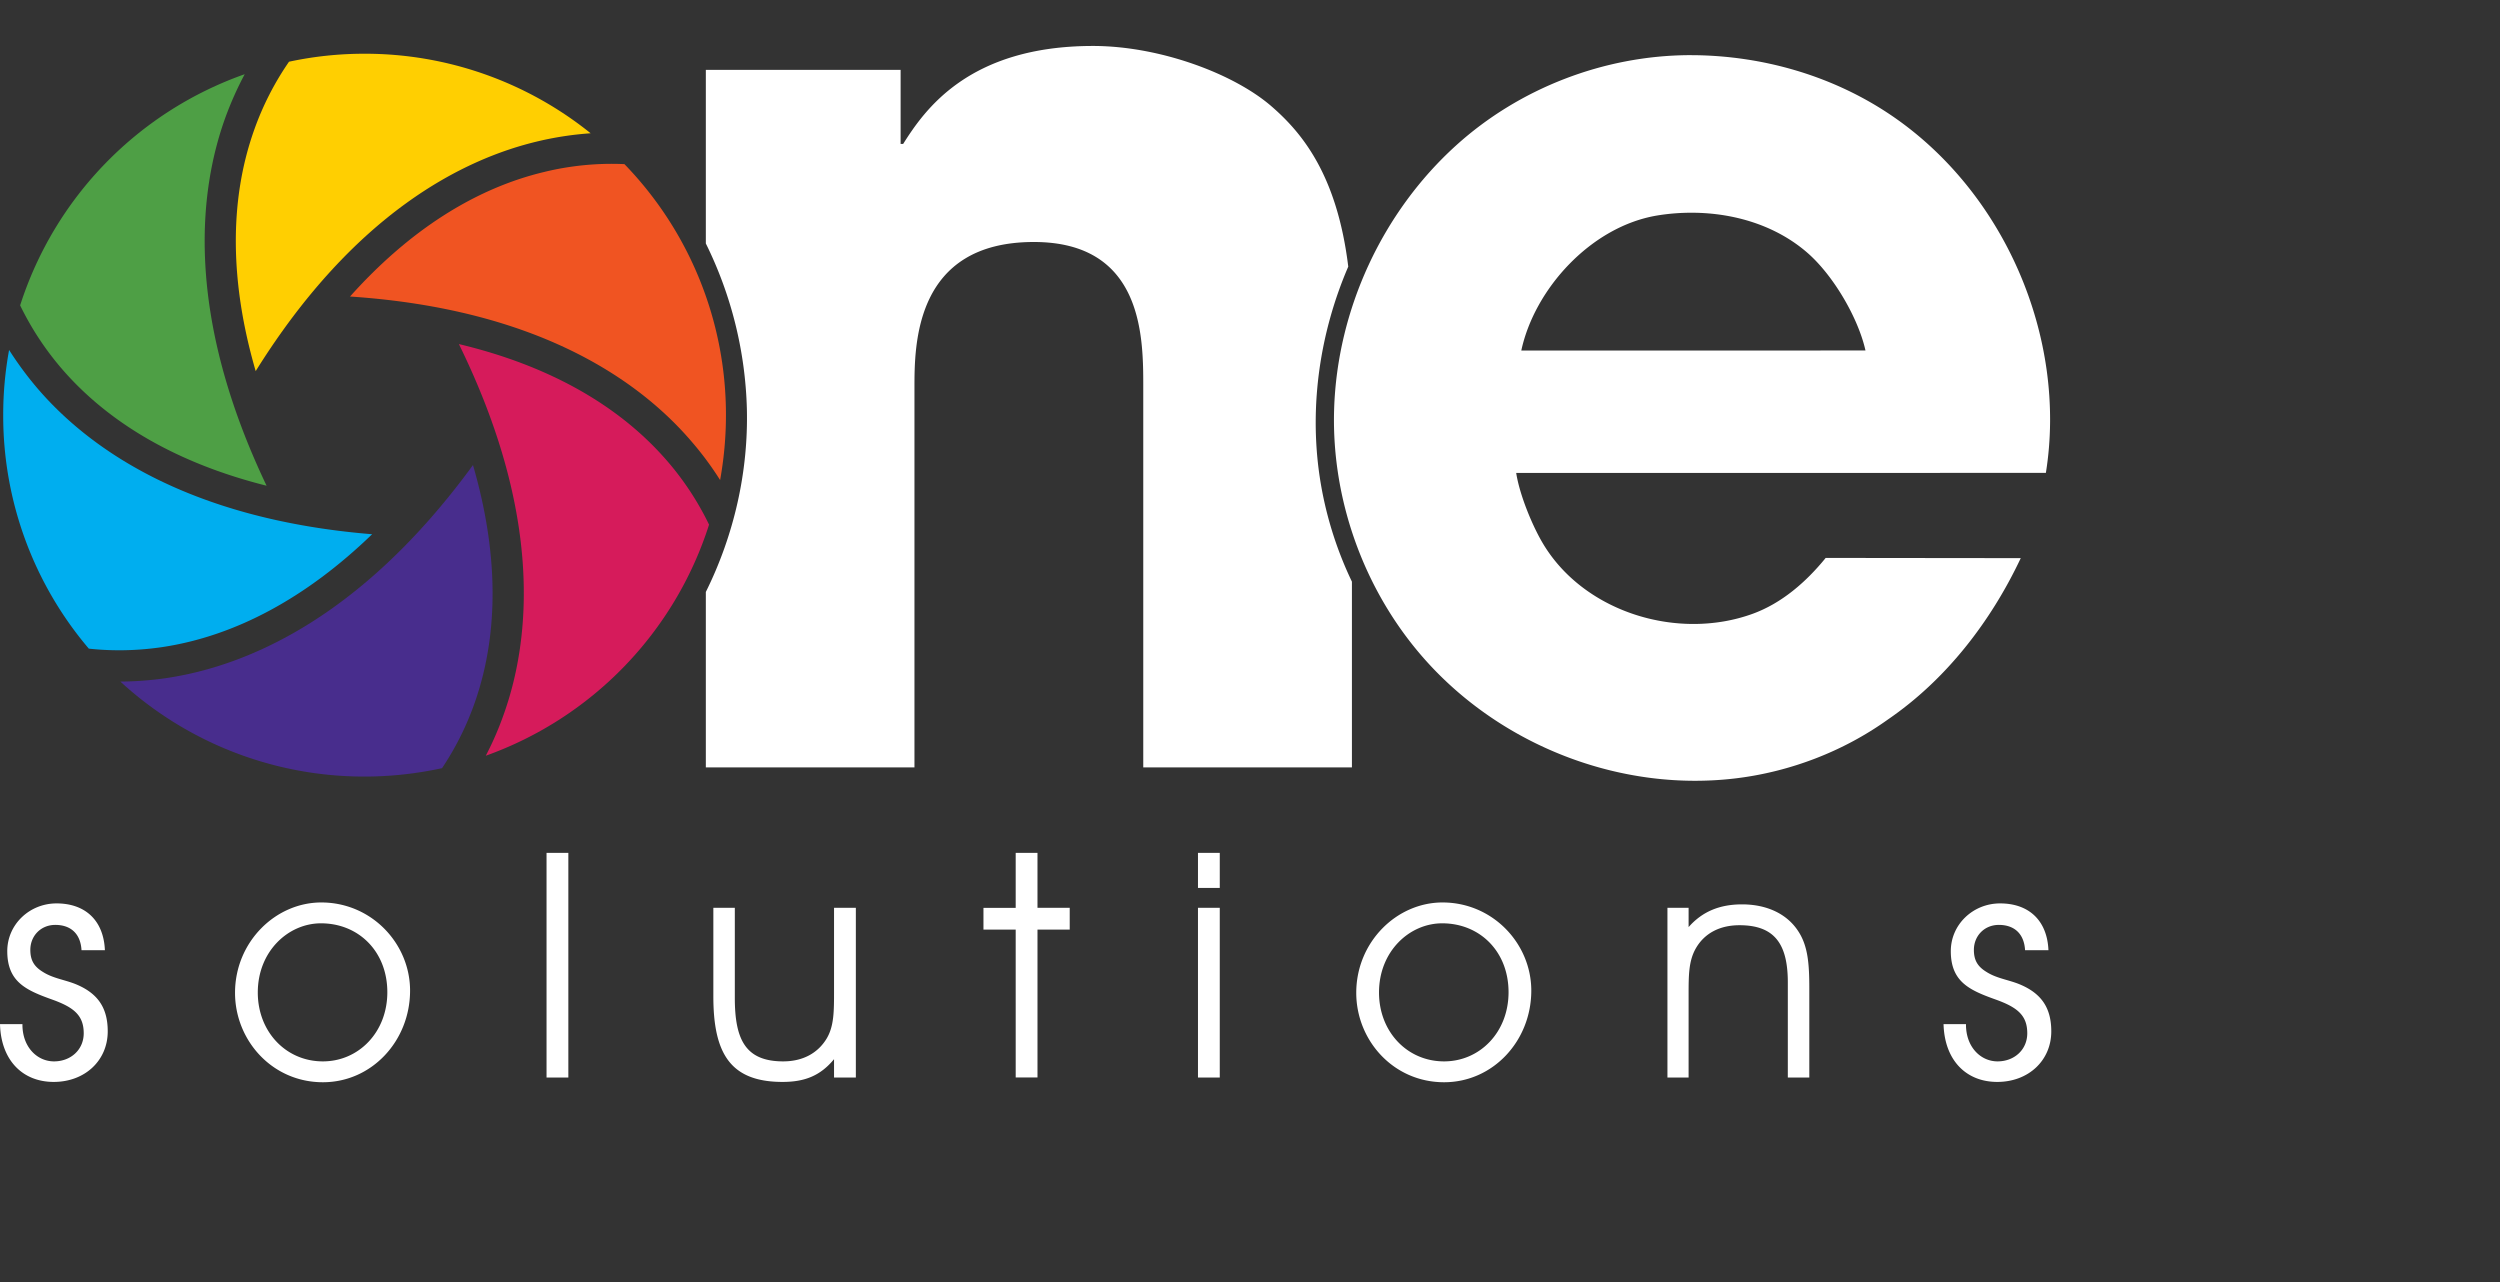
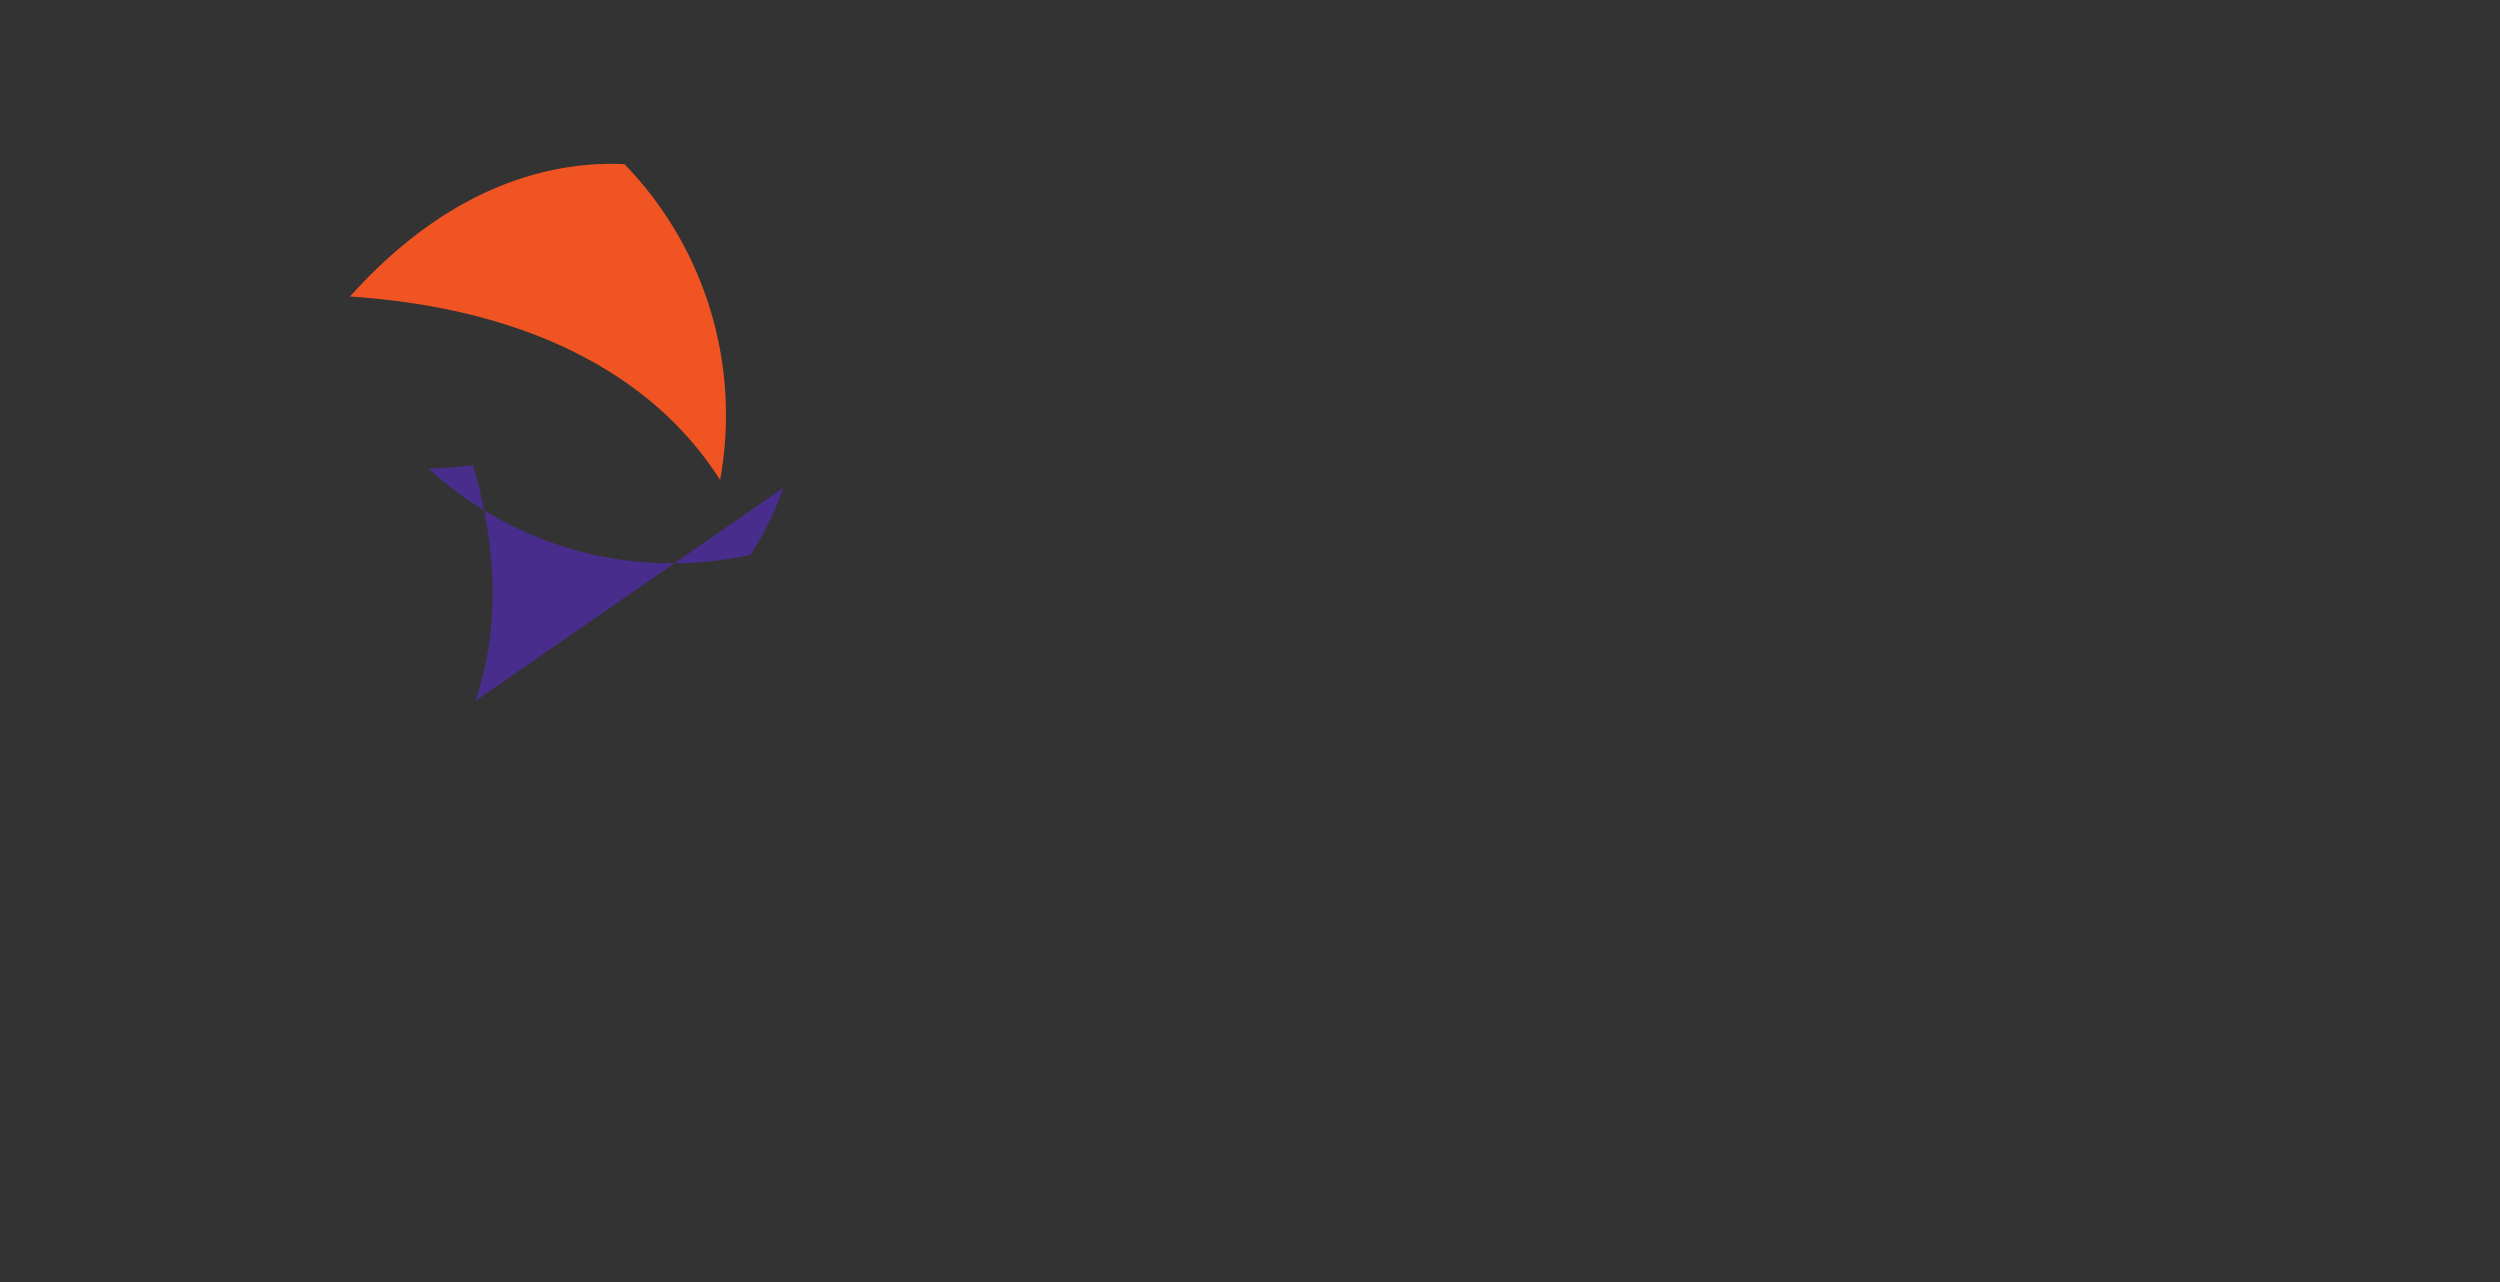
<svg xmlns="http://www.w3.org/2000/svg" viewBox="0 0 195 100" fill-rule="evenodd" clip-rule="evenodd" stroke-linejoin="round" stroke-miterlimit="1.414">
  <rect x="0" y="0" width="195" height="100" fill="#333333" stroke="none" />
-   <path d="M19.832 10.117c-1.962 5.504-1.908 11.898.112 18.829 7.677-12.316 16.188-16.575 22.123-17.951a25.14 25.14 0 0 1 4.004-.599 28.069 28.069 0 0 0-17.636-6.205c-2.025 0-3.987.213-5.892.623a22.643 22.643 0 0 0-2.711 5.303z" fill="#ffcf01" fill-rule="nonzero" />
  <path d="M42.473 13.407c-5.468 1.3-10.599 4.615-15.172 9.722 14.715.98 22.559 6.575 26.577 11.236a25.02 25.02 0 0 1 2.291 3.081c.296-1.645.455-3.334.455-5.062a28.079 28.079 0 0 0-7.918-19.582 22.192 22.192 0 0 0-6.233.605z" fill="#f05422" fill-rule="nonzero" />
-   <path d="M12.659 50.473c5.714-.859 11.258-3.863 16.366-8.802C14.447 40.48 6.732 34.813 2.79 30.137a27.017 27.017 0 0 1-2.081-2.84 28.112 28.112 0 0 0-.459 5.087 28.047 28.047 0 0 0 6.678 18.21c1.619.177 3.558.199 5.731-.121z" fill="#00aeef" fill-rule="nonzero" />
-   <path d="M4.747 28.678c3.738 4.377 9.188 7.488 16.047 9.209-6.365-13.354-5.304-22.954-3.207-28.741a26.484 26.484 0 0 1 1.5-3.358A28.254 28.254 0 0 0 1.571 23.82a22.928 22.928 0 0 0 3.176 4.858z" fill="#4e9f45" fill-rule="nonzero" />
-   <path d="M51.943 35.843c-3.789-4.329-9.275-7.365-16.151-9.006 6.548 13.334 5.583 22.973 3.531 28.795a24.563 24.563 0 0 1-1.431 3.314 28.27 28.27 0 0 0 17.415-18.023 22.648 22.648 0 0 0-3.364-5.08z" fill="#d61b5b" fill-rule="nonzero" />
-   <path d="M37.074 54.681c1.867-5.419 1.782-11.657-.182-18.406C28.057 48.389 19 52.023 12.863 52.907a26.019 26.019 0 0 1-3.475.256 28.09 28.09 0 0 0 19.047 7.409c2.075 0 4.096-.232 6.045-.655a22.743 22.743 0 0 0 2.594-5.236z" fill="#482d8d" fill-rule="nonzero" />
-   <path d="M25.061 70.392c3.918 0 6.925 3.204 6.925 6.876 0 3.918-2.982 7.147-6.801 7.147-3.968 0-6.852-3.278-6.852-6.975 0-3.967 3.155-7.048 6.728-7.048zm87.455 0c3.918 0 6.925 3.204 6.925 6.876 0 3.918-2.982 7.147-6.802 7.147-3.967 0-6.851-3.278-6.851-6.975 0-3.967 3.155-7.048 6.728-7.048zM8.182 74.114H6.358c-.073-1.282-.837-1.972-2.046-1.972-1.133 0-1.946.863-1.946 1.947 0 .813.295 1.306.985 1.724.814.519 1.775.616 2.637.986 1.676.715 2.415 1.849 2.415 3.648 0 2.267-1.774 3.943-4.213 3.943-2.44 0-4.116-1.701-4.19-4.51h1.75v.05c0 1.725 1.133 2.858 2.464 2.858 1.307 0 2.316-.911 2.316-2.193 0-1.405-.788-2.021-2.415-2.613-2.07-.739-3.548-1.379-3.548-3.795 0-2.069 1.725-3.721 3.844-3.721 2.243 0 3.672 1.331 3.771 3.648zm151.597 0h-1.824c-.074-1.282-.837-1.972-2.046-1.972-1.133 0-1.946.863-1.946 1.947 0 .813.295 1.306.986 1.724.812.519 1.774.616 2.636.986 1.676.715 2.415 1.849 2.415 3.648 0 2.267-1.774 3.943-4.214 3.943-2.439 0-4.115-1.701-4.189-4.51h1.75v.05c0 1.725 1.133 2.858 2.464 2.858 1.307 0 2.316-.911 2.316-2.193 0-1.405-.788-2.021-2.414-2.613-2.07-.739-3.55-1.379-3.55-3.795 0-2.069 1.725-3.721 3.845-3.721 2.243 0 3.672 1.331 3.771 3.648zm-93.023 9.931h-1.701v-1.429c-1.06 1.282-2.267 1.774-4.017 1.774-4.091 0-5.397-2.243-5.397-6.678v-6.901h1.675v7.024c0 3.228.815 4.953 3.772 4.953 1.527 0 2.711-.641 3.401-1.798.566-.961.566-2.12.566-3.673v-6.506h1.701v13.234zm28.386 0h-1.7V70.811h1.7v13.234zm-50.811 0H42.63V66.523h1.701v17.522zm36.593-13.234h2.514v1.7h-2.514v11.534h-1.7V72.511H76.71v-1.7h2.514v-4.288h1.7v4.288zm50.787 13.234h-1.651V70.811h1.651v1.503c1.06-1.207 2.416-1.773 4.166-1.773 1.971 0 3.524.763 4.386 2.094.764 1.159.863 2.563.863 4.485v6.925h-1.676v-7.417c0-3.032-1.06-4.461-3.771-4.461-1.552 0-2.735.64-3.401 1.799-.567.986-.567 2.119-.567 3.647v6.432zM25.185 82.788c2.784 0 5.027-2.267 5.027-5.397 0-3.179-2.243-5.372-5.176-5.372-2.537 0-4.928 2.168-4.928 5.397 0 3.055 2.193 5.372 5.077 5.372zm87.454 0c2.785 0 5.028-2.267 5.028-5.397 0-3.179-2.243-5.372-5.176-5.372-2.538 0-4.928 2.168-4.928 5.397 0 3.055 2.193 5.372 5.076 5.372zm-17.497-13.53h-1.7v-2.735h1.7v2.735zm47.261-25.74c-1.534 1.888-3.434 3.533-5.687 4.355-5.782 2.109-13.065-.067-16.307-5.38-.887-1.455-1.887-3.917-2.146-5.605l41.315-.002c1.695-10.569-3.26-22.08-12.321-28.064-4.453-2.94-9.773-4.461-15.115-4.518l-.379-.002c-6.66.033-13.242 2.575-18.167 7.022-5.773 5.213-9.297 12.829-9.535 20.61-.225 7.327 2.552 14.7 7.573 20.049 5.98 6.37 15.001 9.782 23.745 8.73 4.256-.512 8.398-2.107 11.852-4.574 4.554-3.111 8.044-7.639 10.387-12.604l-15.215-.017zm-71.075 16.34H55.055V46.173c2.198-4.424 3.324-9.373 3.201-14.293a30.936 30.936 0 0 0-3.201-12.889V5.448h15.193v5.78h.197c1.67-2.643 5.101-7.643 14.808-7.643 5.196 0 10.982 2.157 13.922 4.707 2.427 2.101 5.122 5.404 5.989 12.505-2.199 5.108-3.04 10.788-2.244 16.284a28.836 28.836 0 0 0 2.53 8.289v14.488H89.174V30.153c0-3.824 0-11.277-8.533-11.277-9.313 0-9.313 8.042-9.313 11.374v29.608zm74.179-32.523c-.01.008-26.846.009-26.846.009 1.033-4.81 5.433-9.673 10.595-10.535a16.617 16.617 0 0 1 2.753-.216c3.239.014 6.517.987 8.978 3.133 2.001 1.743 3.945 5.047 4.52 7.609z" fill="#fff" fill-rule="nonzero" />
+   <path d="M37.074 54.681c1.867-5.419 1.782-11.657-.182-18.406a26.019 26.019 0 0 1-3.475.256 28.09 28.09 0 0 0 19.047 7.409c2.075 0 4.096-.232 6.045-.655a22.743 22.743 0 0 0 2.594-5.236z" fill="#482d8d" fill-rule="nonzero" />
</svg>